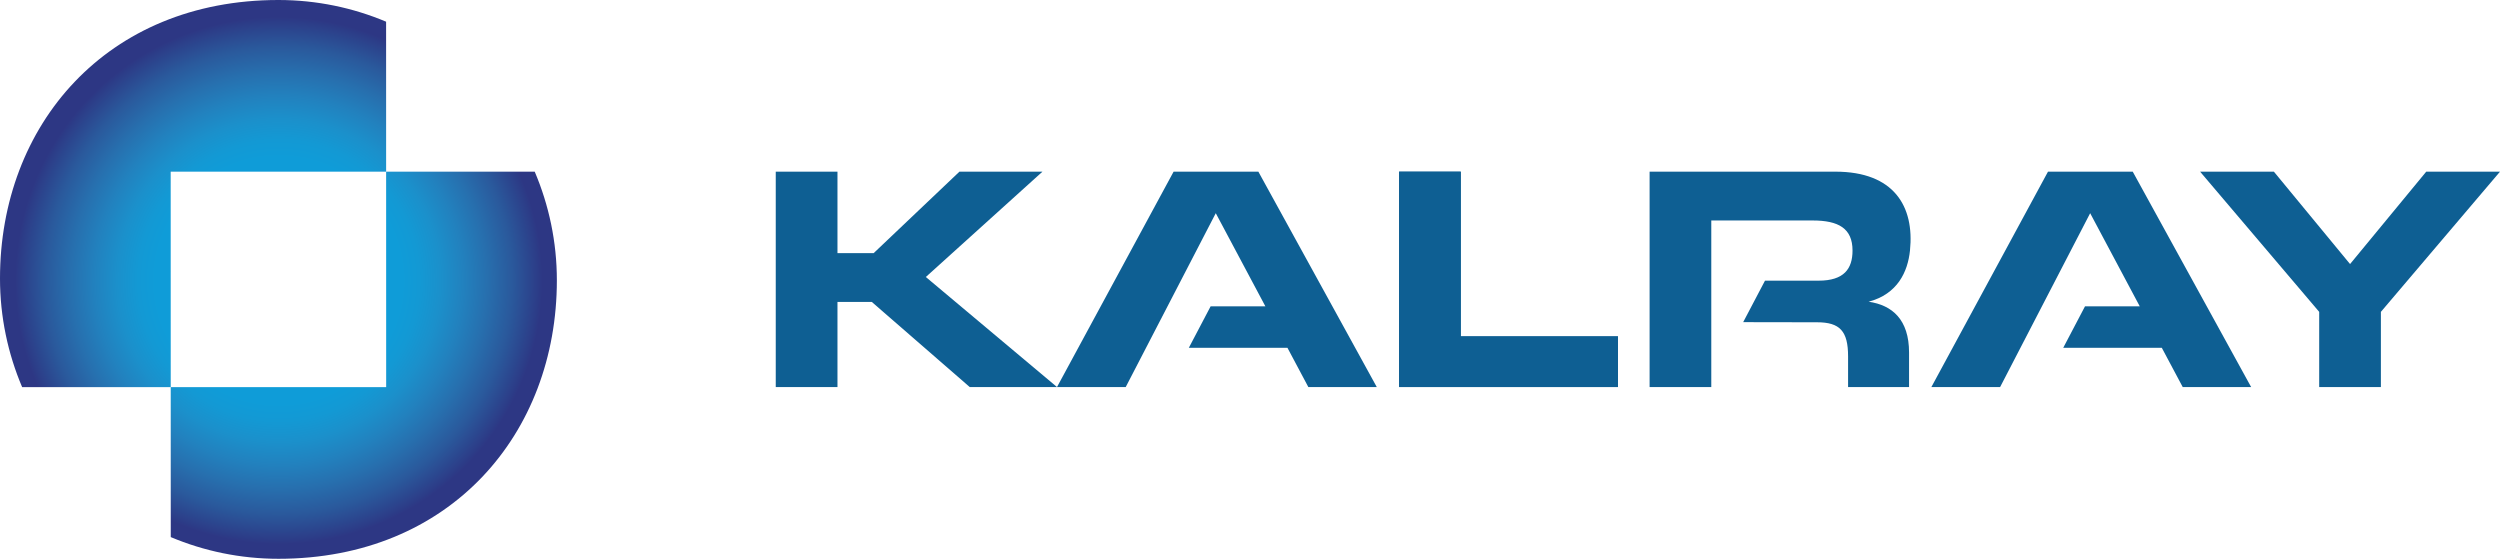
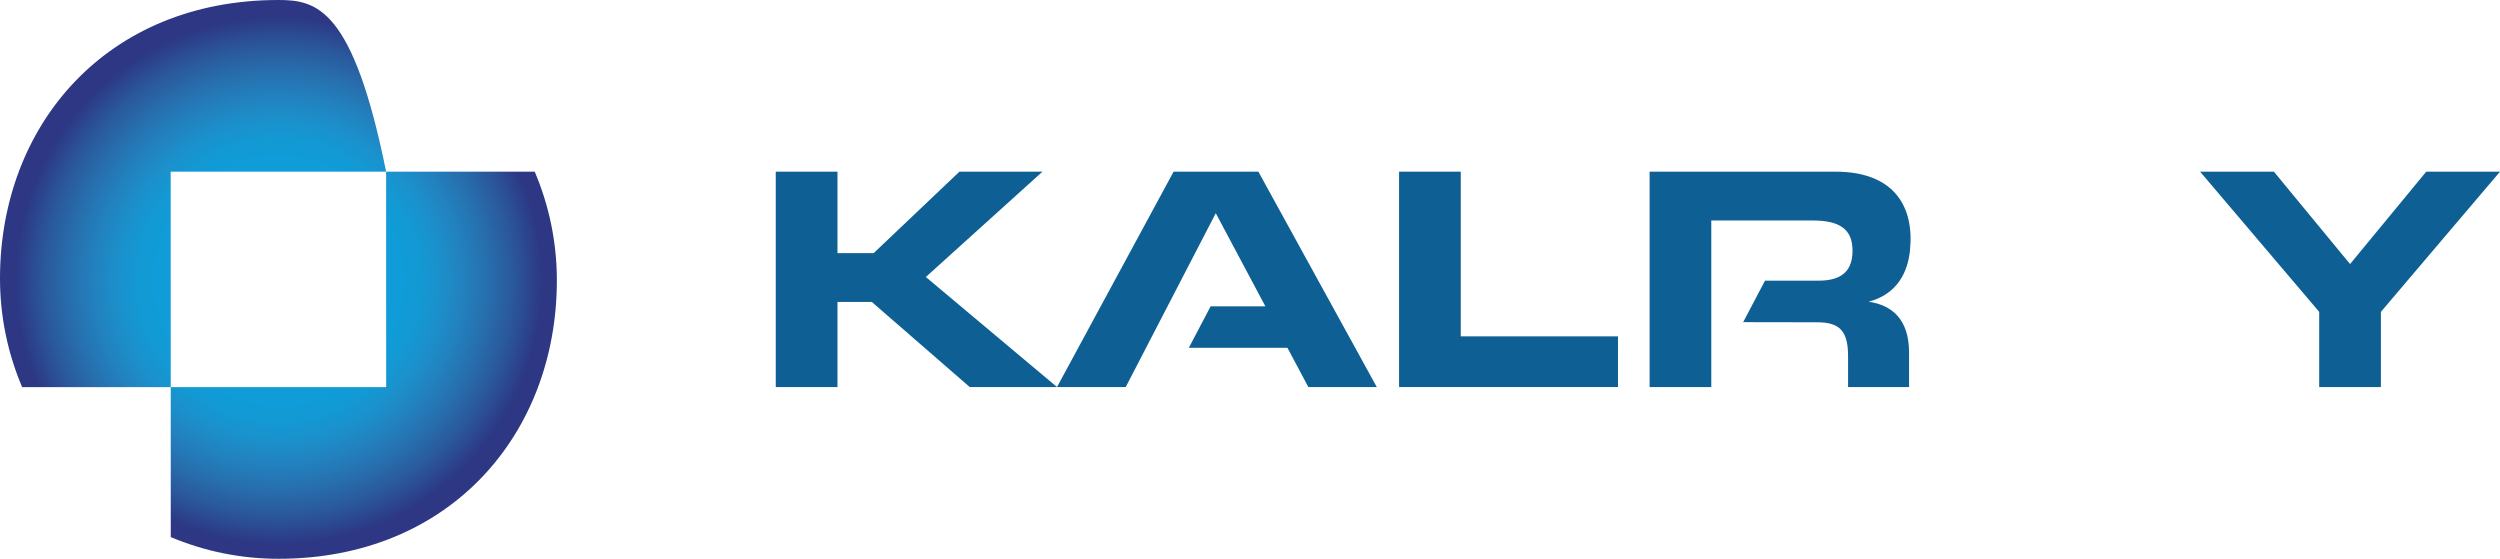
<svg xmlns="http://www.w3.org/2000/svg" version="1.1" id="logotype" x="0px" y="0px" width="784.944px" height="175.447px" viewBox="0 0 784.944 175.447" enable-background="new 0 0 784.944 175.447" xml:space="preserve">
  <g>
    <g>
      <polygon fill="#0E5F93" points="458.647,53.898 439.282,53.898 439.282,121.523 508.008,121.523 508.008,105.609 458.647,105.609       " />
-       <polygon fill="#0E5F93" points="458.647,53.898 439.282,53.898 439.282,121.523 508.008,121.523 508.008,105.609 458.647,105.609       " />
      <polygon fill="#0E5F93" points="761.784,53.898 737.864,82.909 713.948,53.898 690.78,53.898 728.174,97.916 728.174,121.523     747.547,121.523 747.547,97.916 784.944,53.898   " />
      <path fill="#0E5F93" d="M576.268,53.898h-58.33v67.625h19.367V69.224h31.805c8.146,0,12.541,2.476,12.541,9.447    c0,5.74-2.688,9.45-10.625,9.45h-16.857l-6.85,13.027l23.201,0.041c7.184,0,9.734,2.795,9.734,10.695v9.639h19.145v-10.84    c0-10.334-5.281-14.887-12.701-15.945c9.09-2.408,12.299-9.382,12.994-16.096C601.12,64.779,594.651,53.898,576.268,53.898z" />
-       <polygon fill="#0E5F93" points="643.022,53.898 606.409,121.523 627.993,121.523 656.262,66.938 671.836,96.181 654.645,96.181     647.803,109.212 678.764,109.212 685.323,121.523 706.805,121.523 669.631,53.898   " />
      <polygon fill="#0E5F93" points="368.486,53.898 331.876,121.523 353.452,121.523 381.724,66.938 397.301,96.181 380.109,96.181     373.261,109.212 404.234,109.212 410.786,121.523 432.276,121.523 395.097,53.898   " />
      <polygon fill="#0E5F93" points="327.307,53.898 301.241,53.898 274.321,79.468 262.948,79.468 262.948,53.898 243.568,53.898     243.568,121.523 262.948,121.523 262.948,94.796 273.717,94.796 304.473,121.523 331.876,121.523 290.688,86.971   " />
    </g>
    <g>
      <radialGradient id="SVGID_1_" cx="87.535" cy="88.072" r="86.922" gradientUnits="userSpaceOnUse">
        <stop offset="0.444" style="stop-color:#0F9CD8" />
        <stop offset="0.508" style="stop-color:#1399D4" />
        <stop offset="0.584" style="stop-color:#1B90CB" />
        <stop offset="0.667" style="stop-color:#2281BE" />
        <stop offset="0.753" style="stop-color:#276FAE" />
        <stop offset="0.844" style="stop-color:#2A599C" />
        <stop offset="0.935" style="stop-color:#2C3D88" />
        <stop offset="0.952" style="stop-color:#2D3784" />
      </radialGradient>
-       <path fill="url(#SVGID_1_)" d="M121.236,53.898l-0.008-47.088C110.825,2.436,99.4,0,87.407,0C33.409,0,0,39.34,0,87.424    c0,12.111,2.498,23.634,6.951,34.125h46.654l-0.012-67.65H121.236z" />
+       <path fill="url(#SVGID_1_)" d="M121.236,53.898C110.825,2.436,99.4,0,87.407,0C33.409,0,0,39.34,0,87.424    c0,12.111,2.498,23.634,6.951,34.125h46.654l-0.012-67.65H121.236z" />
      <radialGradient id="SVGID_2_" cx="87.535" cy="88.072" r="86.922" gradientUnits="userSpaceOnUse">
        <stop offset="0.444" style="stop-color:#0F9CD8" />
        <stop offset="0.508" style="stop-color:#1399D4" />
        <stop offset="0.584" style="stop-color:#1B90CB" />
        <stop offset="0.667" style="stop-color:#2281BE" />
        <stop offset="0.753" style="stop-color:#276FAE" />
        <stop offset="0.844" style="stop-color:#2A599C" />
        <stop offset="0.935" style="stop-color:#2C3D88" />
        <stop offset="0.952" style="stop-color:#2D3784" />
      </radialGradient>
      <path fill="url(#SVGID_2_)" d="M167.891,53.898h-46.654l0.012,67.65H53.605l0.008,47.088c10.403,4.375,21.828,6.811,33.821,6.811    c53.998,0,87.407-39.34,87.407-87.423C174.842,75.911,172.344,64.389,167.891,53.898z" />
    </g>
  </g>
</svg>